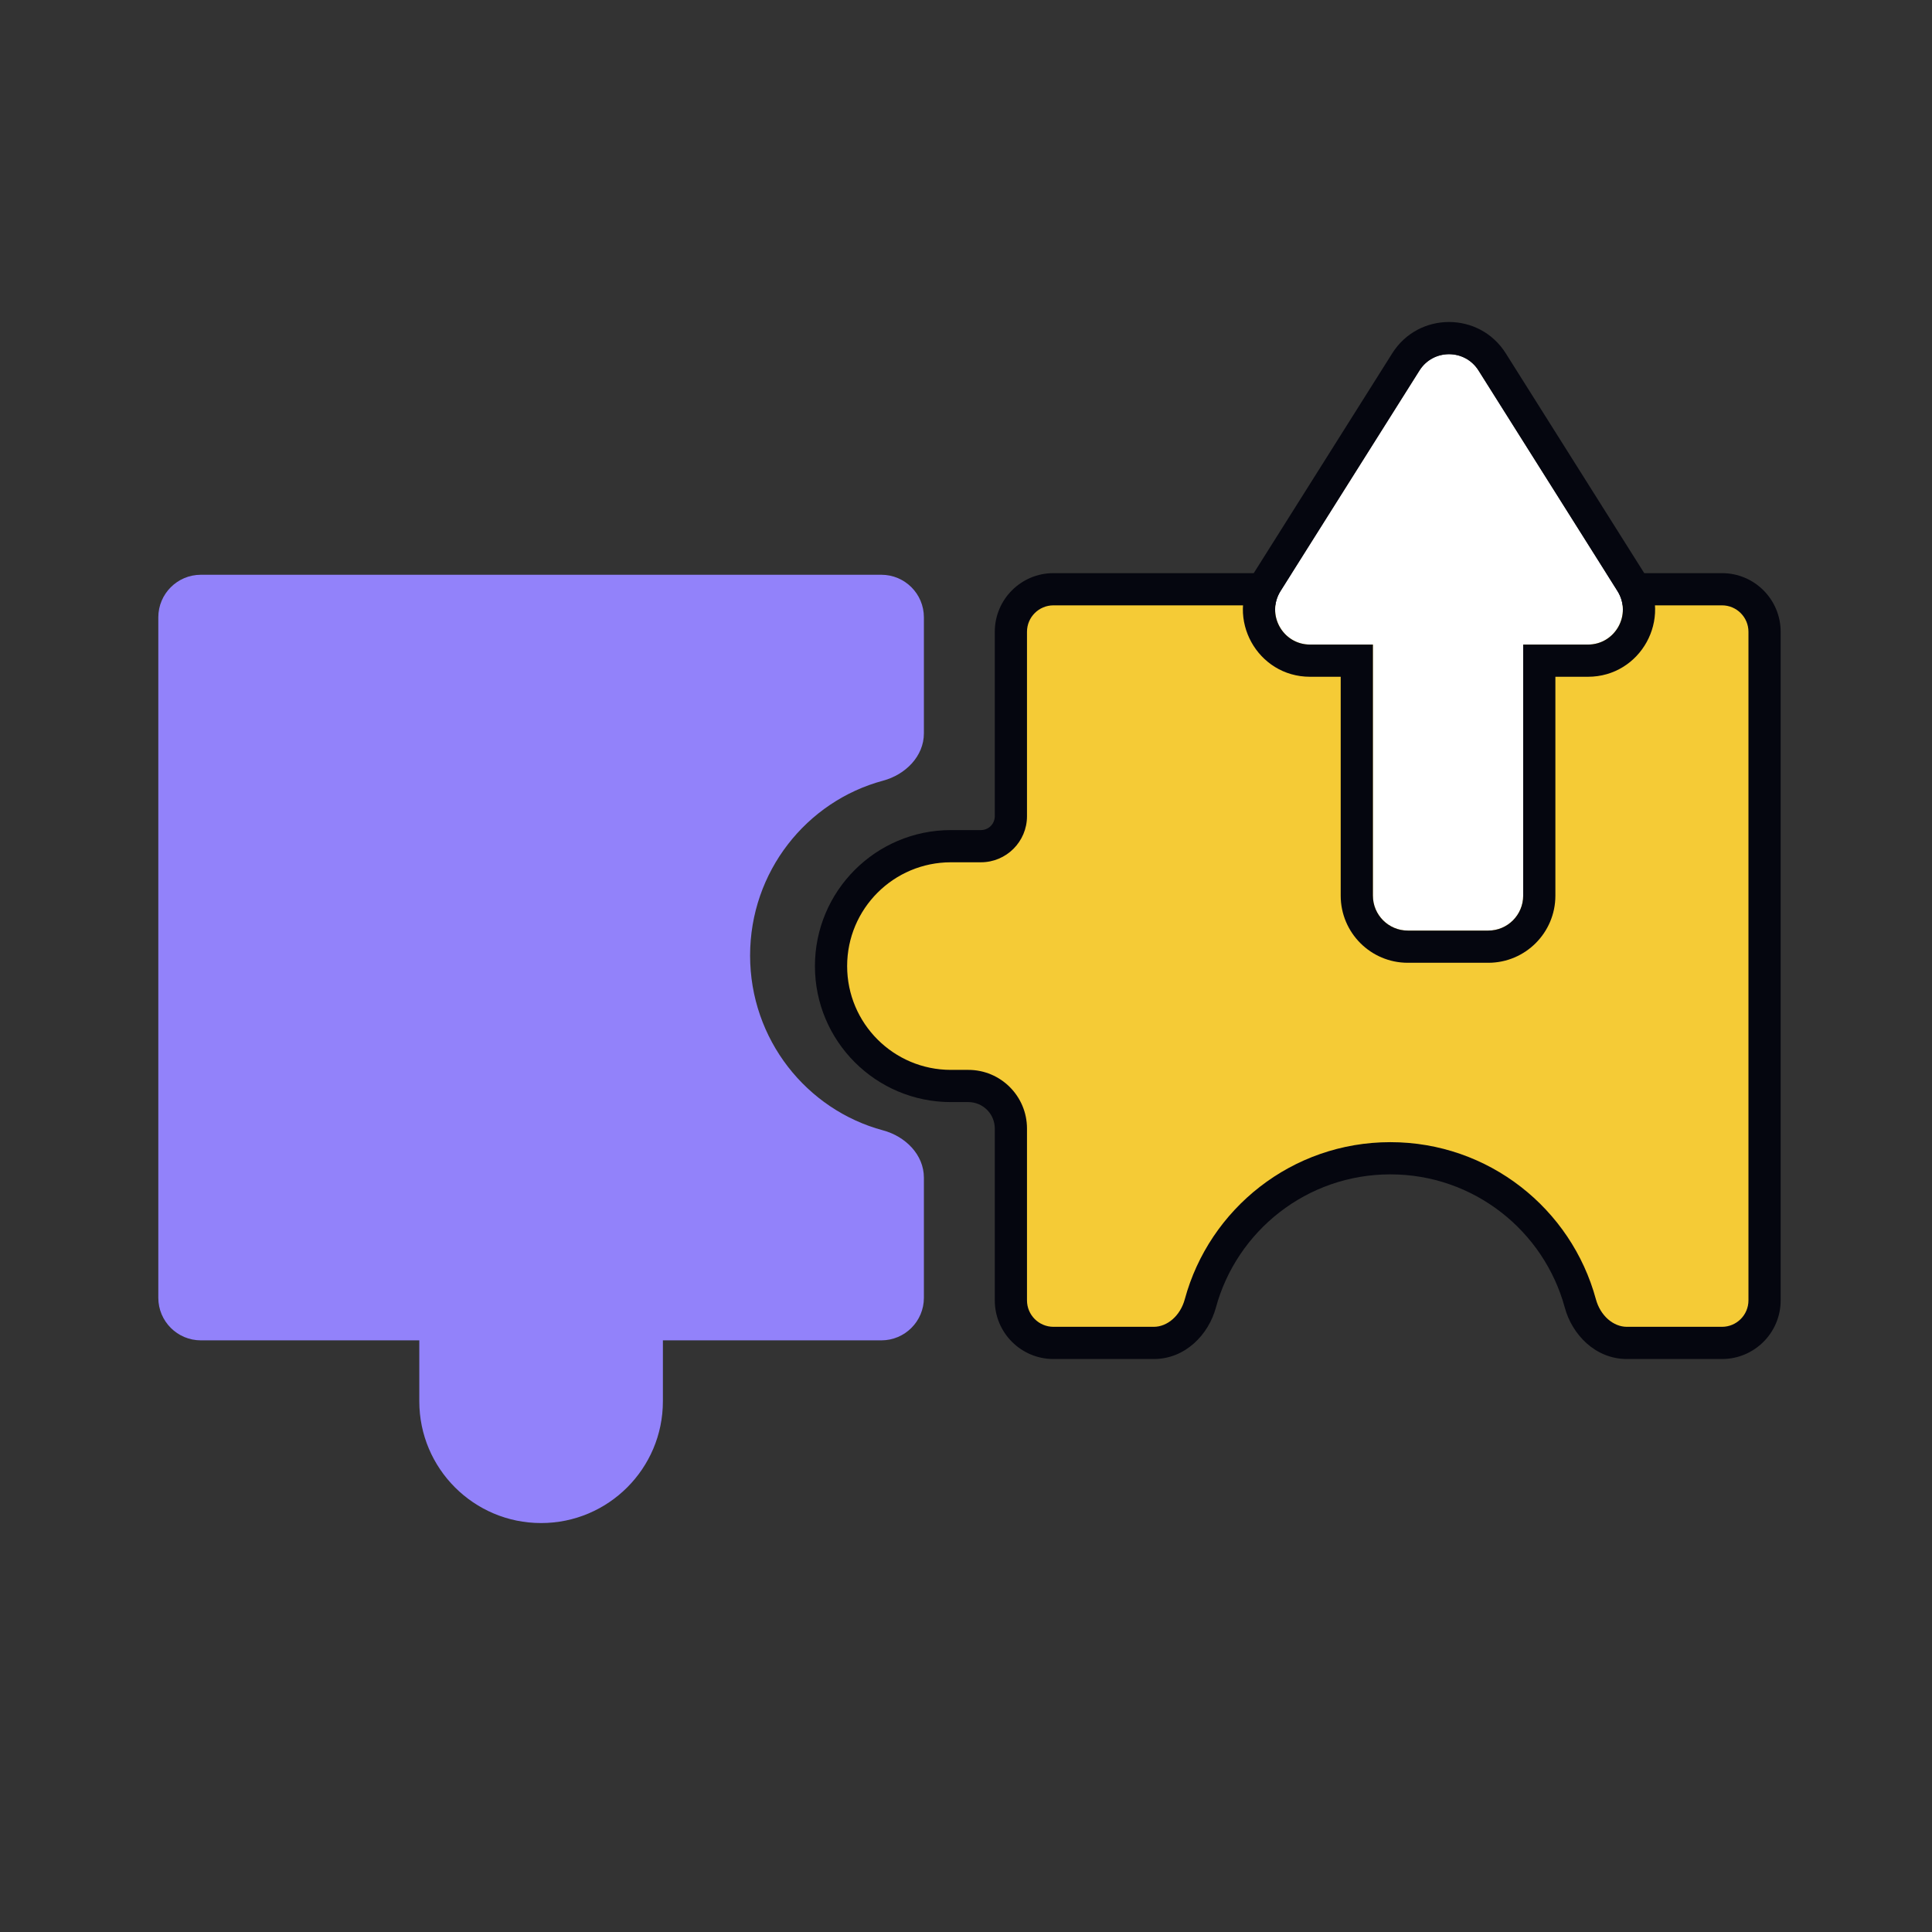
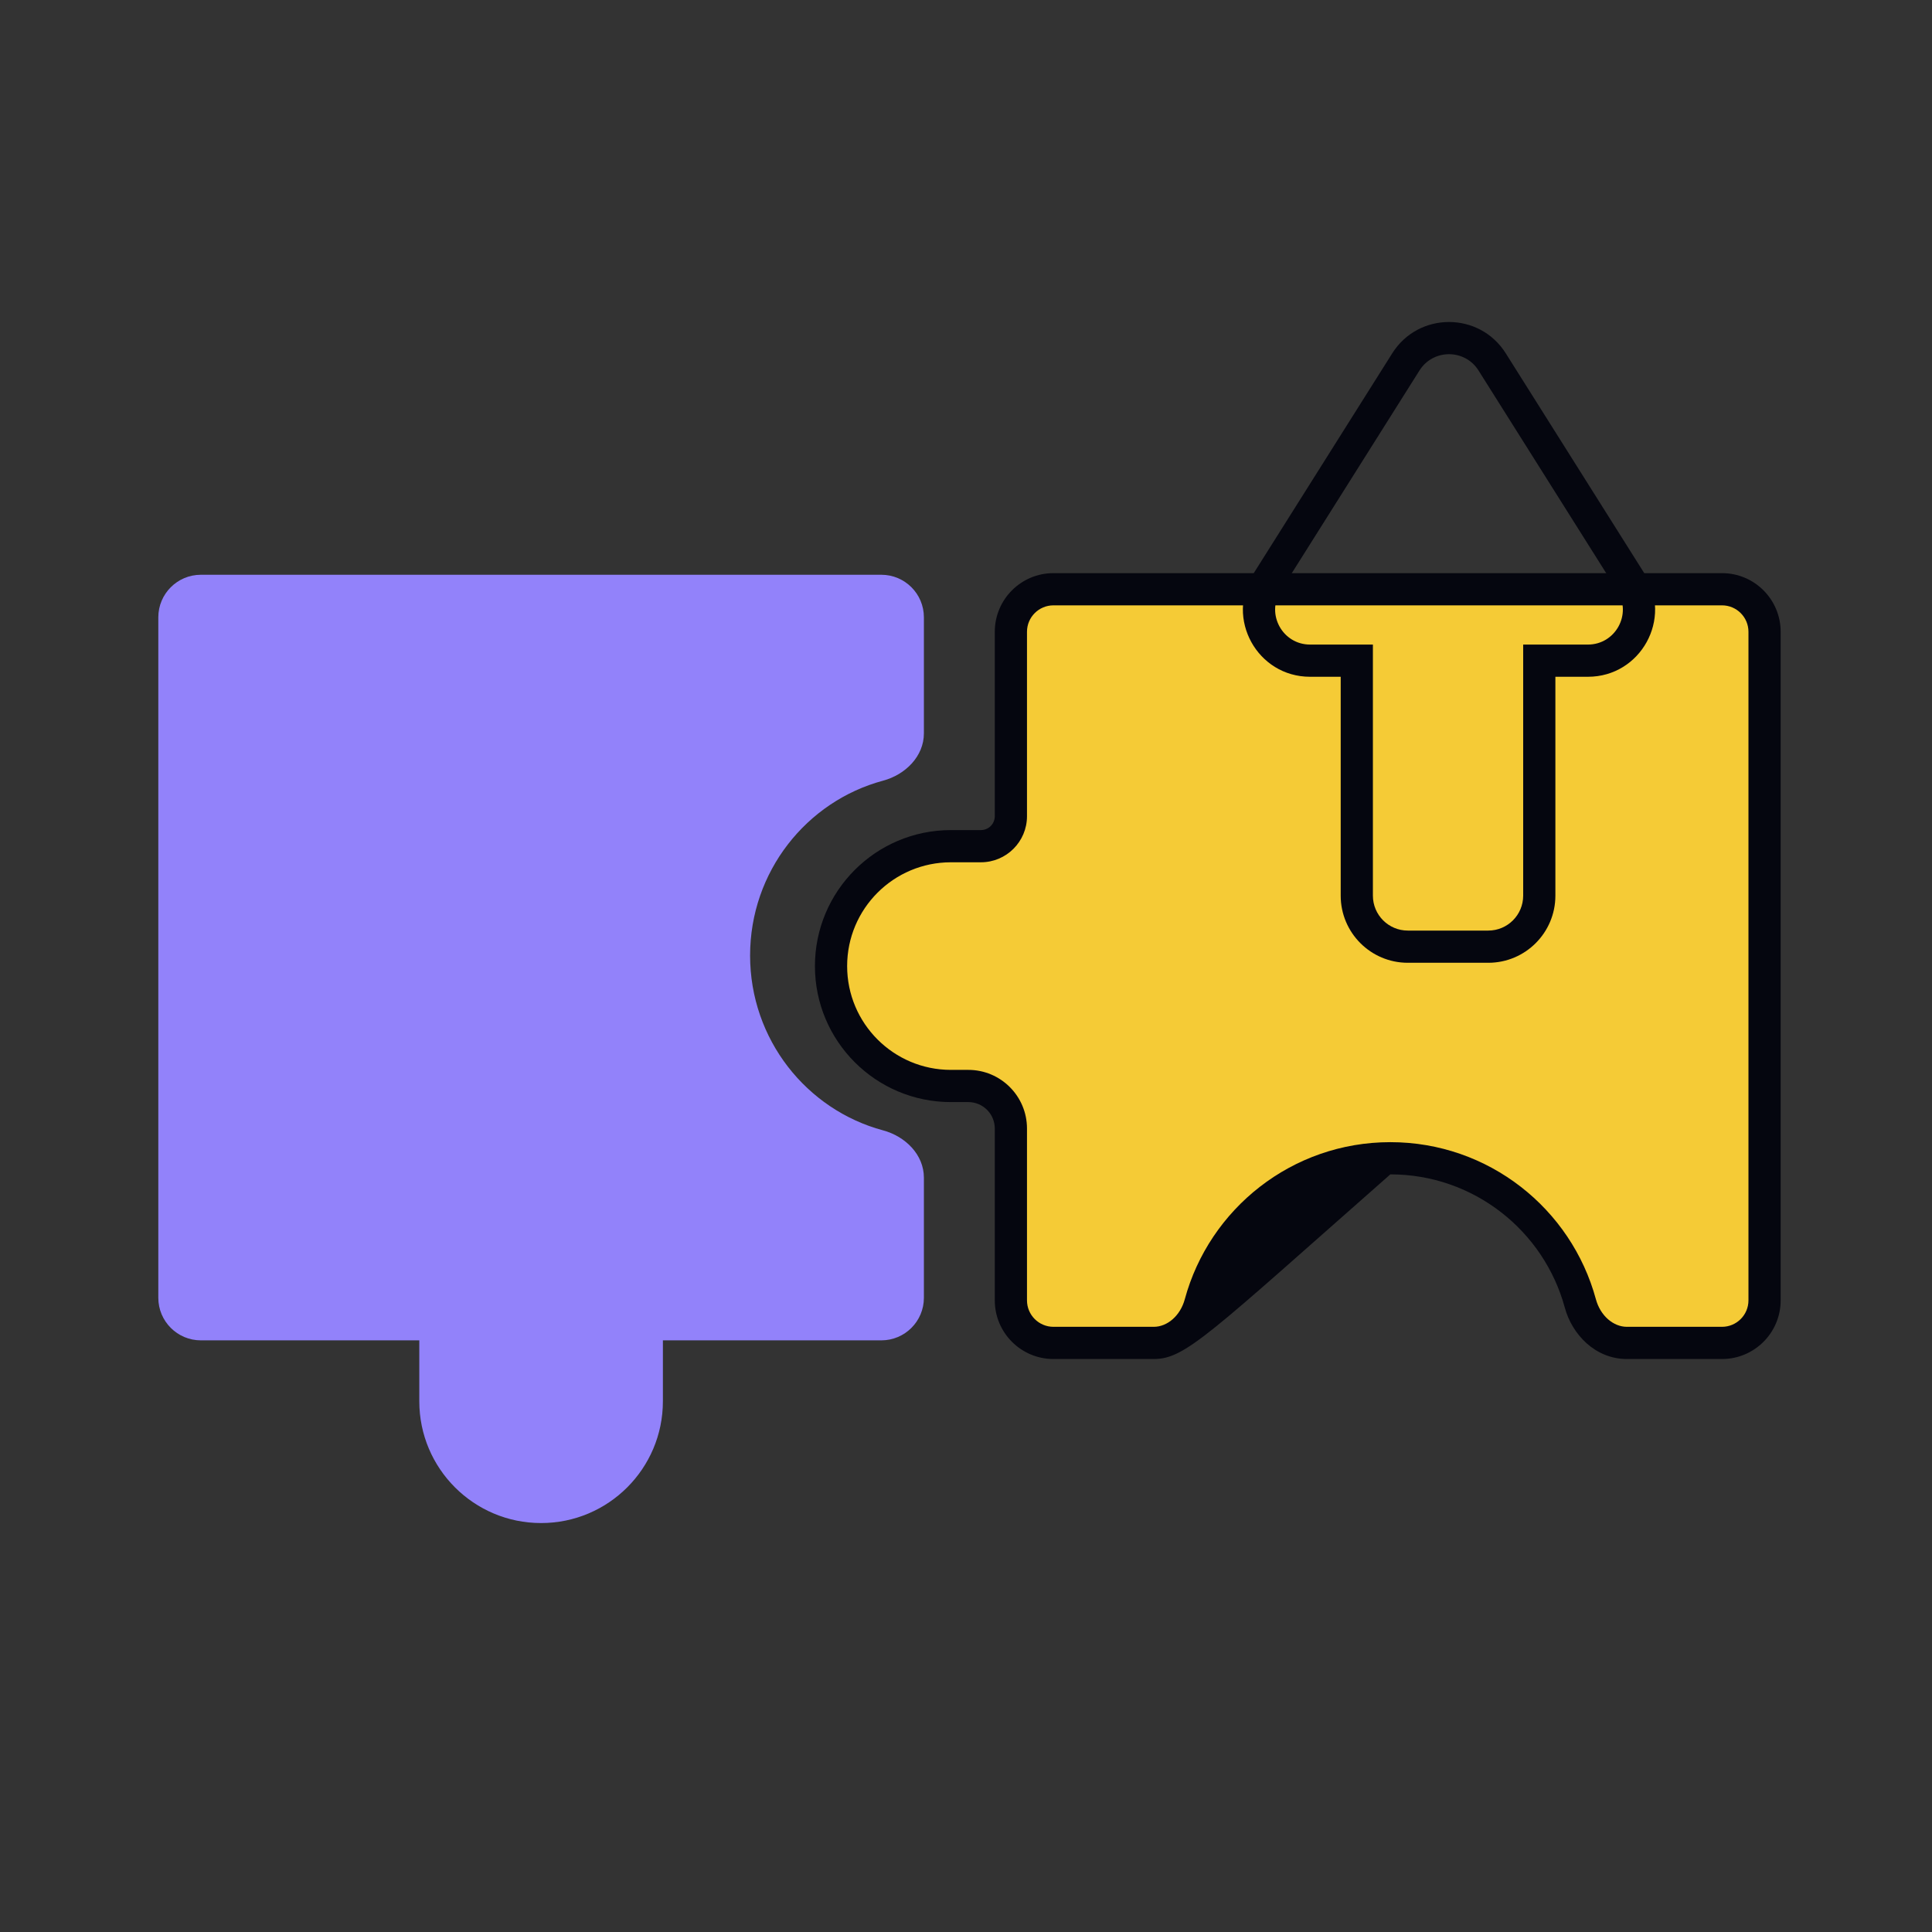
<svg xmlns="http://www.w3.org/2000/svg" width="600" height="600" viewBox="0 0 600 600" fill="none">
  <rect x="0" y="0" width="600" height="600" fill="#333333" stroke="none" />
  <path fill-rule="evenodd" clip-rule="evenodd" d="M273.706 178.498C281.007 178.498 286.925 184.416 286.925 191.717V227.753C286.925 234.902 281.156 240.592 274.251 242.445C250.47 248.828 232.948 270.72 232.948 296.745C232.948 322.77 250.47 344.662 274.251 351.045C281.156 352.898 286.925 358.588 286.925 365.737V403.04C286.925 410.34 281.007 416.259 273.706 416.259H205.868V435.173C205.868 456.063 188.933 472.998 168.043 472.998C147.152 472.998 130.217 456.063 130.217 435.173V416.259H62.383C55.082 416.259 49.164 410.34 49.164 403.04V191.717C49.164 184.416 55.082 178.498 62.383 178.498H273.706Z" fill="#9282FA" />
  <path fill-rule="evenodd" clip-rule="evenodd" d="M534.781 182.995C542.082 182.995 548 188.914 548 196.214L548 403.836C548 411.137 542.082 417.055 534.781 417.055L505.24 417.055C498.253 417.055 492.623 411.547 490.794 404.803C483.746 378.82 459.997 359.709 431.783 359.709C403.57 359.709 379.82 378.82 372.772 404.803C370.943 411.546 365.313 417.055 358.326 417.055L327.159 417.055C319.859 417.055 313.94 411.137 313.94 403.836L313.94 350.481C313.94 343.181 308.022 337.262 300.721 337.262L295.465 337.262L295.322 337.263C274.757 337.263 258.086 320.591 258.086 300.026C258.086 279.461 274.757 262.789 295.322 262.789C295.322 262.789 295.322 262.789 295.322 262.789C295.322 262.789 295.322 262.789 295.322 262.789L304.631 262.789C309.773 262.789 313.94 258.621 313.94 253.48L313.94 196.214C313.94 188.914 319.859 182.995 327.159 182.995L534.781 182.995Z" fill="#F5CB36" />
-   <path fill-rule="evenodd" clip-rule="evenodd" d="M534.781 177.995C544.843 177.995 553 186.152 553 196.214L553 403.836C553 413.898 544.843 422.055 534.781 422.055L505.24 422.055C495.425 422.055 488.224 414.43 485.968 406.112C479.497 382.252 457.682 364.709 431.783 364.709C405.884 364.709 384.07 382.252 377.598 406.112C375.342 414.43 368.141 422.055 358.326 422.055L327.159 422.055C317.097 422.055 308.94 413.898 308.94 403.836L308.94 350.481C308.94 345.942 305.261 342.262 300.721 342.262L295.465 342.262L295.322 342.263C271.996 342.263 253.086 323.353 253.086 300.026C253.086 276.718 271.965 257.819 295.266 257.789C295.285 257.789 295.304 257.789 295.322 257.789L304.631 257.789C307.011 257.789 308.94 255.86 308.94 253.48L308.94 196.214C308.94 186.152 317.097 177.995 327.159 177.995L534.781 177.995ZM543 196.214C543 191.675 539.32 187.995 534.781 187.995L327.159 187.995C322.62 187.995 318.94 191.675 318.94 196.214L318.94 253.48C318.94 261.382 312.534 267.789 304.631 267.789L295.375 267.789C295.358 267.789 295.34 267.789 295.322 267.789C277.518 267.789 263.086 282.222 263.086 300.026C263.086 317.827 277.514 332.258 295.314 332.263C295.316 332.263 295.319 332.263 295.322 332.263L295.465 332.262L300.721 332.262C310.783 332.262 318.94 340.419 318.94 350.481L318.94 403.836C318.94 408.375 322.62 412.055 327.159 412.055L358.326 412.055C362.486 412.055 366.545 408.663 367.947 403.494C375.57 375.388 401.255 354.709 431.783 354.709C462.311 354.709 487.996 375.388 495.62 403.494C497.022 408.663 501.08 412.055 505.24 412.055L534.781 412.055C539.32 412.055 543 408.375 543 403.836L543 196.214Z" fill="#05060F" />
-   <path fill-rule="evenodd" clip-rule="evenodd" d="M462.196 289C468.184 289 473.038 284.143 473.038 278.151L473.038 200.177L493.141 200.177C501.675 200.177 506.863 190.767 502.312 183.543L459.172 115.063C454.919 108.312 445.081 108.312 440.828 115.063L397.688 183.543C393.137 190.767 398.325 200.177 406.859 200.177L426.368 200.177L426.368 278.151C426.368 284.143 431.222 289 437.21 289L462.196 289Z" fill="white" />
+   <path fill-rule="evenodd" clip-rule="evenodd" d="M534.781 177.995C544.843 177.995 553 186.152 553 196.214L553 403.836C553 413.898 544.843 422.055 534.781 422.055L505.24 422.055C495.425 422.055 488.224 414.43 485.968 406.112C479.497 382.252 457.682 364.709 431.783 364.709C375.342 414.43 368.141 422.055 358.326 422.055L327.159 422.055C317.097 422.055 308.94 413.898 308.94 403.836L308.94 350.481C308.94 345.942 305.261 342.262 300.721 342.262L295.465 342.262L295.322 342.263C271.996 342.263 253.086 323.353 253.086 300.026C253.086 276.718 271.965 257.819 295.266 257.789C295.285 257.789 295.304 257.789 295.322 257.789L304.631 257.789C307.011 257.789 308.94 255.86 308.94 253.48L308.94 196.214C308.94 186.152 317.097 177.995 327.159 177.995L534.781 177.995ZM543 196.214C543 191.675 539.32 187.995 534.781 187.995L327.159 187.995C322.62 187.995 318.94 191.675 318.94 196.214L318.94 253.48C318.94 261.382 312.534 267.789 304.631 267.789L295.375 267.789C295.358 267.789 295.34 267.789 295.322 267.789C277.518 267.789 263.086 282.222 263.086 300.026C263.086 317.827 277.514 332.258 295.314 332.263C295.316 332.263 295.319 332.263 295.322 332.263L295.465 332.262L300.721 332.262C310.783 332.262 318.94 340.419 318.94 350.481L318.94 403.836C318.94 408.375 322.62 412.055 327.159 412.055L358.326 412.055C362.486 412.055 366.545 408.663 367.947 403.494C375.57 375.388 401.255 354.709 431.783 354.709C462.311 354.709 487.996 375.388 495.62 403.494C497.022 408.663 501.08 412.055 505.24 412.055L534.781 412.055C539.32 412.055 543 408.375 543 403.836L543 196.214Z" fill="#05060F" />
  <path d="M437.21 299C425.693 299 416.367 289.66 416.367 278.151L416.367 210.177L406.859 210.177C390.444 210.177 380.487 192.087 389.227 178.213L432.367 109.733C440.543 96.756 459.457 96.756 467.633 109.733L510.773 178.213C519.513 192.087 509.556 210.177 493.141 210.177L483.038 210.177L483.038 278.151C483.038 289.66 473.713 299 462.196 299L437.21 299ZM462.196 289C468.184 289 473.038 284.143 473.038 278.151L473.038 200.177L493.141 200.177C501.675 200.177 506.863 190.767 502.312 183.543L459.172 115.063C454.919 108.312 445.081 108.312 440.828 115.063L397.687 183.543C393.137 190.767 398.325 200.177 406.859 200.177L426.367 200.177L426.367 278.151C426.367 284.143 431.222 289 437.21 289L462.196 289Z" fill="#05060F" />
</svg>